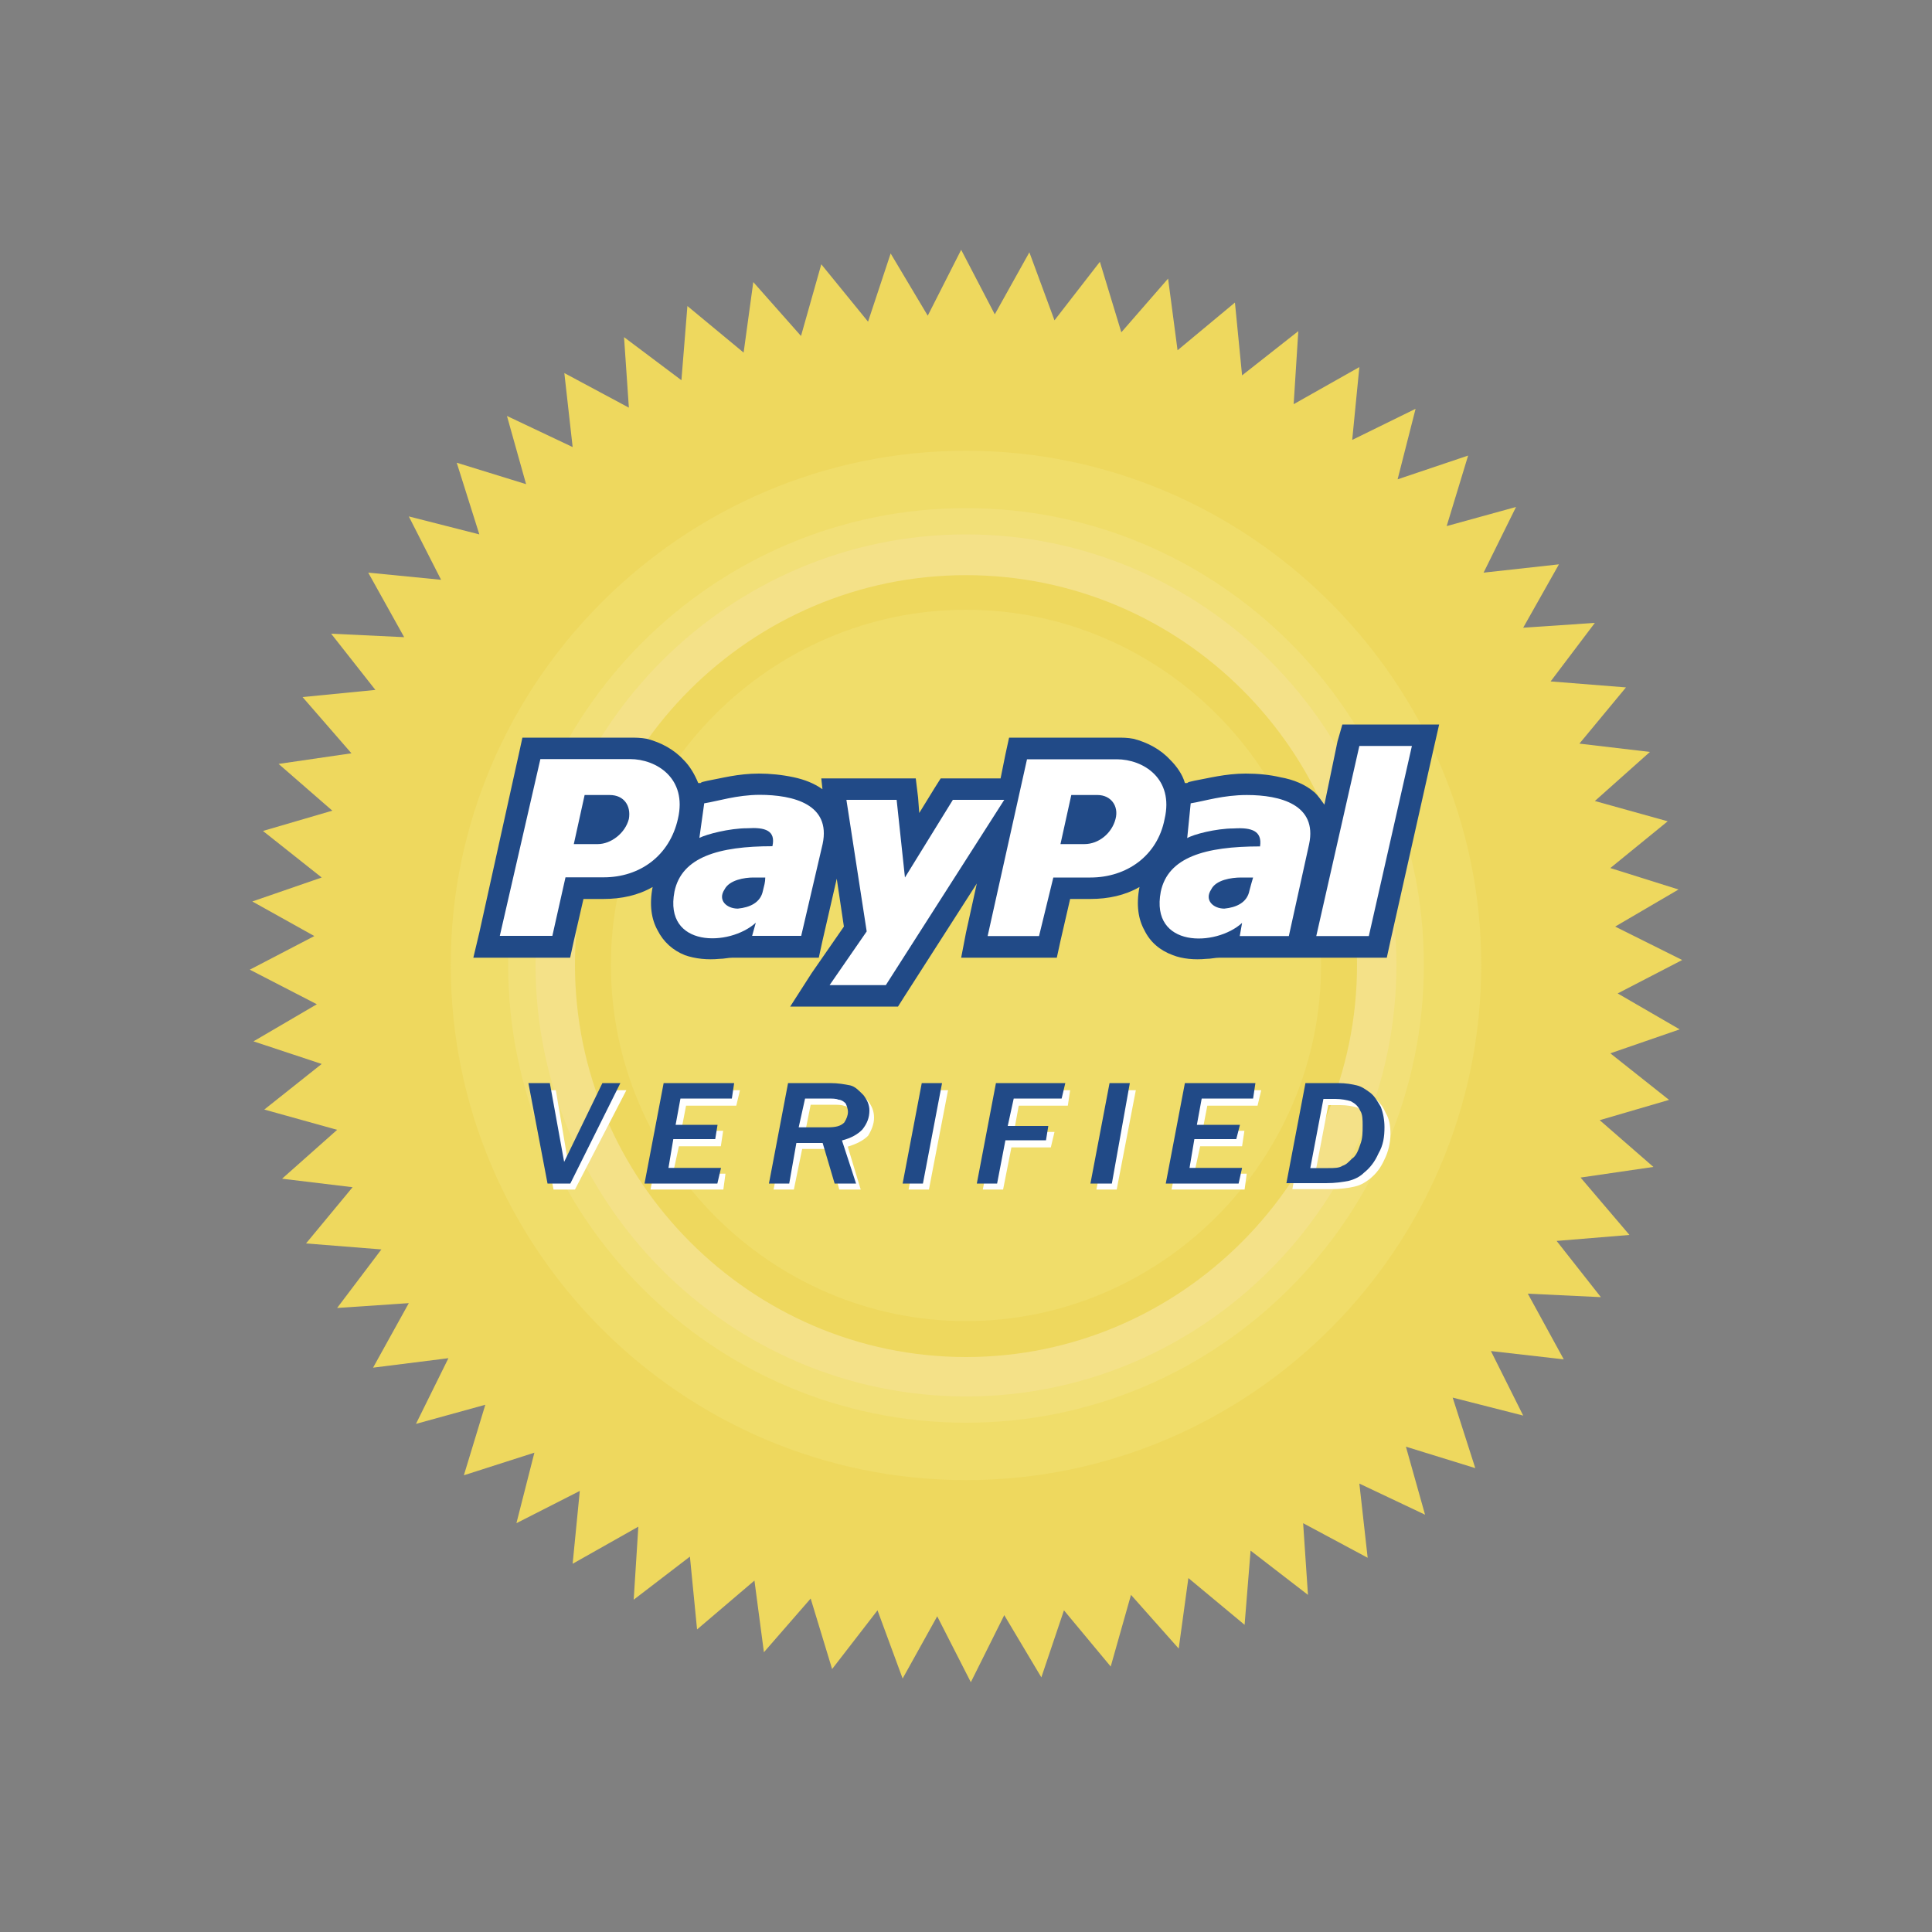
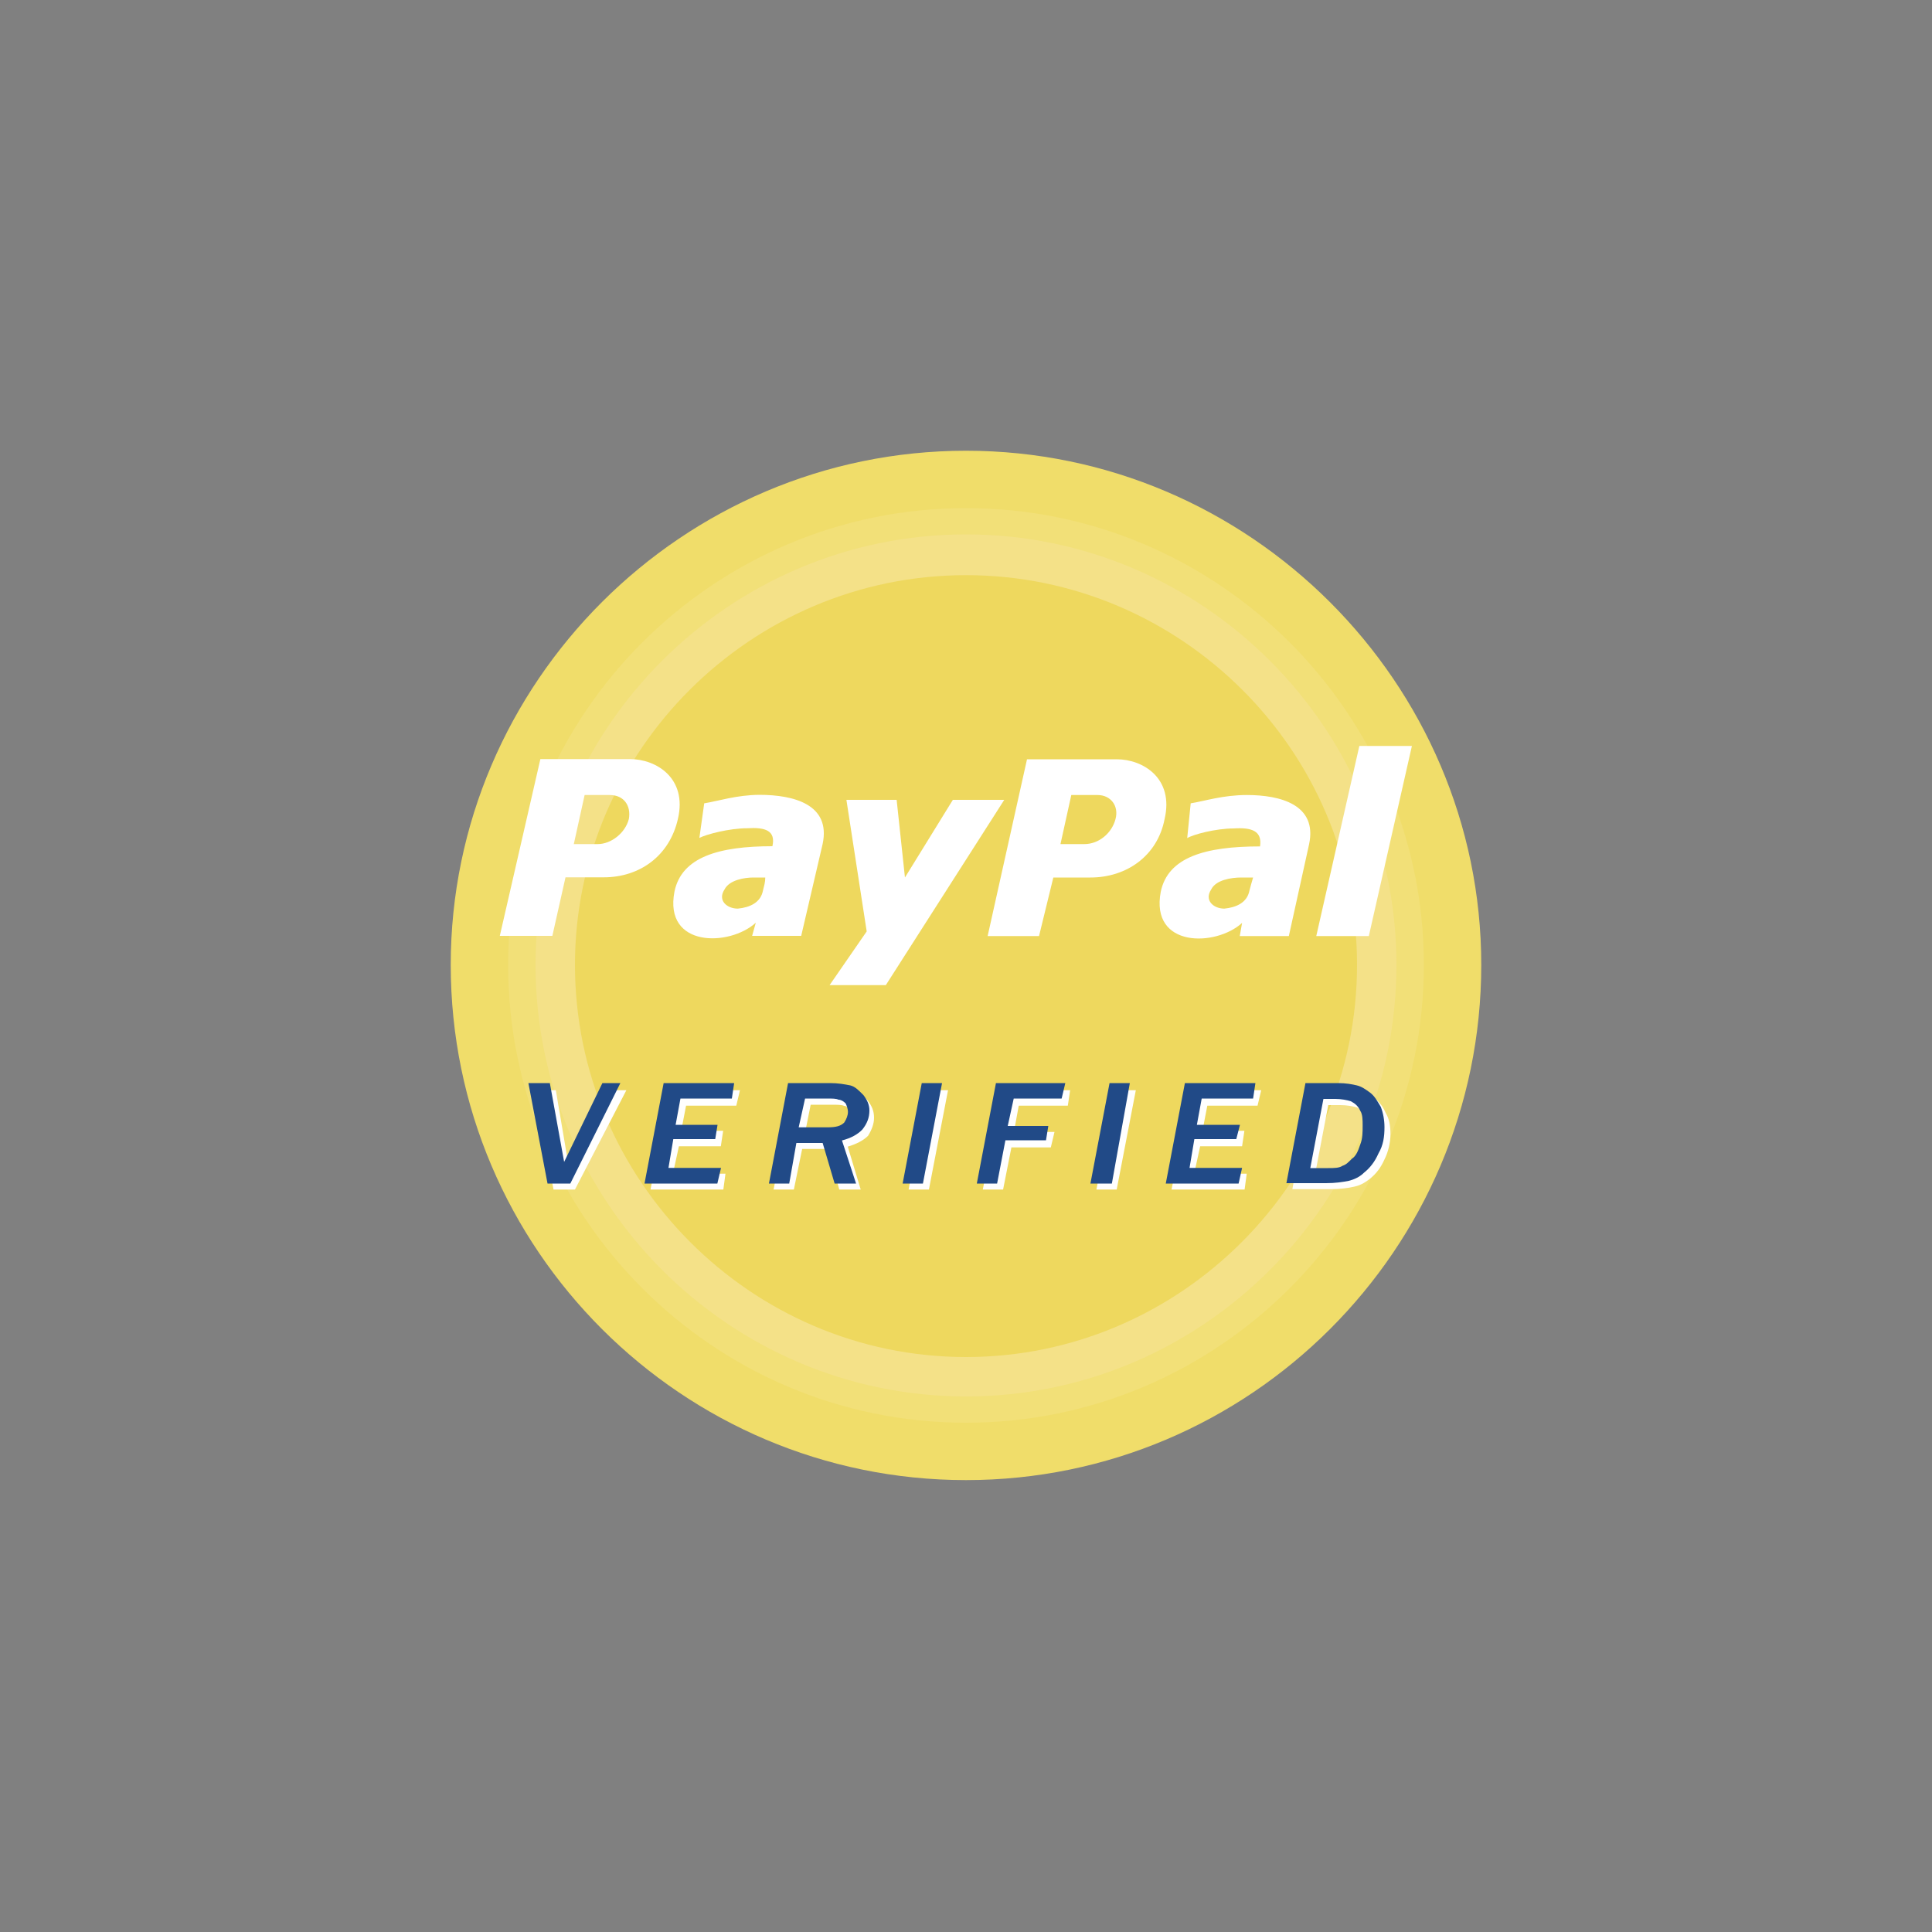
<svg xmlns="http://www.w3.org/2000/svg" version="1.1" id="Layer_1" x="0px" y="0px" viewBox="0 0 1000 1000" style="enable-background:new 0 0 1000 1000;" xml:space="preserve">
  <rect x="0" y="0" width="1000" height="1000" fill="#808080" stroke="none" />
  <style type="text/css">
	.st0{fill-rule:evenodd;clip-rule:evenodd;fill:#EED85E;}
	.st1{fill-rule:evenodd;clip-rule:evenodd;fill:#F0DD6A;}
	.st2{fill-rule:evenodd;clip-rule:evenodd;fill:#F2E078;}
	.st3{fill-rule:evenodd;clip-rule:evenodd;fill:#F4E188;}
	.st4{fill-rule:evenodd;clip-rule:evenodd;fill:#214A87;}
	.st5{fill-rule:evenodd;clip-rule:evenodd;fill:#FFFFFF;}
</style>
  <g>
    <g>
-       <polygon class="st0" points="569.3,135.5 580.4,172 604.6,144.2 609.5,181.3 639.2,156.6 642.9,194.3 672,171.4 669.6,209.2     703.6,190 699.9,227.7 732.7,211.6 723.4,248.1 759.9,235.8 748.8,272.3 784.7,262.4 767.9,296.4 806.9,292.1 788.4,324.9     825.5,322.4 802.6,352.7 841.6,355.8 817.5,384.9 854,389.2 825.5,414.6 863.2,425.1 833.5,449.3 868.8,460.4 836,479.6     870.7,496.9 837.3,514.2 869.4,532.8 833.5,545.2 863.9,569.3 828,579.8 855.8,604 818.1,609.5 843.4,639.2 805.7,642.3     828.6,671.4 790.8,669.6 809.4,703.6 771.7,699.3 788.4,732.7 751.9,723.4 763.6,759.9 727.7,748.8 737.6,784 703.6,767.9     707.9,806.3 674.5,788.4 677,825.5 647.3,802.6 644.2,841 615.1,816.8 610.1,853.3 585.4,825.5 574.9,862.6 550.7,833.5     539,868.2 519.8,836 502.5,870.7 485.1,836.6 467.2,868.8 454.2,833.5 430.7,863.9 419.6,827.4 395.4,855.2 390.5,818.1     360.8,843.4 357.1,805.7 328,828 330.4,790.2 296.4,809.4 300.1,771.7 267.3,788.4 276.6,751.9 240.1,763.6 251.2,727.1     215.3,737 232.1,703 193.1,707.9 211.6,674.5 174.5,677 197.4,646.7 158.4,643.6 182.5,614.5 146,610.1 174.5,584.8 136.8,574.3     166.5,550.7 131.2,539 164,519.8 129.3,501.9 162.7,484.5 130.6,466.6 166.5,454.2 136.1,430.1 172,419.6 144.2,395.4     181.9,389.9 156.6,360.8 194.3,357.1 171.4,328 209.2,329.8 190.6,296.4 228.3,300.1 211.6,267.3 248.1,276.6 236.4,239.5     272.3,250.6 262.4,215.3 296.4,231.4 292.1,193.1 325.5,211 323,174.5 352.7,196.8 355.8,158.4 384.9,182.5 389.9,146     414.6,173.9 425.1,136.8 449.3,166.5 461,131.2 480.2,163.4 497.5,129.3 514.9,162.7 532.8,130.6 545.8,165.8 569.3,135.5   " />
      <path class="st1" d="M500,766.1c146.7,0,266.7-119.4,266.7-266.7c0-146-120.1-266.1-266.7-266.1c-146.7,0-266.7,120-266.7,266.1    C233.3,646.7,353.3,766.1,500,766.1L500,766.1z" />
      <path class="st2" d="M500,736.4c130.6,0,237-106.4,237-237C737,369.4,630.6,263,500,263S263,369.4,263,499.4    C263,630,369.4,736.4,500,736.4L500,736.4z" />
-       <path class="st3" d="M500,722.8c122.5,0,222.8-100.2,222.8-223.4c0-122.5-100.2-222.8-222.8-222.8S277.2,376.9,277.2,499.4    C277.2,622.5,377.5,722.8,500,722.8L500,722.8z" />
+       <path class="st3" d="M500,722.8c122.5,0,222.8-100.2,222.8-223.4c0-122.5-100.2-222.8-222.8-222.8S277.2,376.9,277.2,499.4    C277.2,622.5,377.5,722.8,500,722.8z" />
      <path class="st0" d="M500,702.4c111.4,0,202.4-91.6,202.4-203c0-110.8-91-201.7-202.4-201.7s-202.4,91-202.4,201.7    C297.6,610.8,388.6,702.4,500,702.4L500,702.4z" />
-       <path class="st1" d="M500,683.8c100.9,0,183.8-82.9,183.8-184.4c0-100.9-82.9-183.8-183.8-183.8c-100.9,0-183.8,82.9-183.8,183.8    C316.2,600.9,399.1,683.8,500,683.8L500,683.8z" />
-       <path class="st4" d="M279.7,381.8h46.4c2.5,0,5.6,0,8.7,0.6c7.4,1.9,14.2,5.6,19.2,11.1c3.1,3.1,5.6,7.4,7.4,11.8h0.6    c0,0,0,0,0.6,0l0,0c0.6-0.6,1.2-0.6,3.7-1.2c6.8-1.2,15.5-3.7,26.6-3.7c5.6,0,11.8,0.6,17.9,1.9c5.6,1.2,10.5,3.1,14.9,6.2    l-0.6-5.6h13h26h9.9l1.2,9.9l0.6,8l8-13l3.1-4.9h6.2h24.8l2.5-12.4l1.9-8.7h9.3H578c3.1,0,5.6,0,8.7,0.6    c7.4,1.9,14.2,5.6,19.2,11.1c3.1,3.1,6.2,7.4,7.4,11.8h0.6h0.6l0,0c0.6-0.6,1.2-0.6,3.7-1.2c6.8-1.2,16.1-3.7,26.6-3.7    c6.2,0,12.4,0.6,17.9,1.9c6.8,1.2,13,3.7,17.9,8c1.9,1.9,3.1,3.7,4.9,6.2l6.8-32.8l2.5-8.7h8.7h27.2h14.2l-3.1,13.6L719.7,487    l-1.9,8.7h-9.3h-27.2h-5.6h-8h-0.6h-25.4h-10.5c-2.5,0-4.3,0.6-6.8,0.6c-6.2,0.6-12.4,0-17.3-1.9c-6.8-2.5-11.8-6.8-14.8-13    c-3.1-5.6-4.3-13-2.5-22.3l0,0c-7.4,4.3-16.1,6.2-25.4,6.2h-10.5l-5,21.7l-1.9,8.7h-9.3h-26.6h-13.6l2.5-13l5.6-25.4l-37.7,58.8    l-3.1,4.9h-6.2h-29.1H409l11.1-17.3l16.7-24.1l-3.7-24.8l-7.4,32.2l-1.9,8.7h-9.3h-25.4h-9.9c-2.5,0-4.3,0.6-6.8,0.6    c-6.2,0.6-12.4,0-17.9-1.9c-6.2-2.5-11.1-6.8-14.2-13c-3.1-5.6-4.3-13-2.5-22.3l0,0c-7.4,4.3-16.1,6.2-25.4,6.2H302l-5,21.7    l-1.9,8.7h-9.3h-27.2H245l3.1-13l20.4-92.2l1.9-8.7H279.7L279.7,381.8z" />
      <path class="st5" d="M279.7,392.9h46.4c13.6,0,29.7,9.9,24.8,30.9c-4.3,19.2-19.8,30.3-38.4,30.3h-19.8l-6.8,30.3h-27.2    L279.7,392.9L279.7,392.9L279.7,392.9z M616.3,415.8c7.4-1.2,16.7-4.3,29.1-4.3c17.3,0,36.5,5,32.2,25.4l-10.5,47.6h-25.4l1.2-6.8    c-13.6,12.4-47.6,13-42.1-16.1c3.7-17.9,22.9-23.5,51.4-23.5c1.2-8-4.3-9.9-13.6-9.3c-9.3,0-21,3.1-24.1,5L616.3,415.8    L616.3,415.8L616.3,415.8z M626.9,460.4c-3.7,5.6,1.2,9.9,6.8,9.9c6.2-0.6,11.8-3.1,13-9.3c0.6-2.5,1.2-4.3,1.9-6.8    c-2.5,0-4.3,0-6.2,0C637.4,454.2,629.3,455.4,626.9,460.4L626.9,460.4L626.9,460.4z M364.5,415.8l-2.5,17.9c3.7-1.9,15.5-5,24.8-5    c9.3-0.6,14.8,1.2,13,9.3c-27.8,0-47,5.6-50.7,23.5c-5.6,29.1,28.5,28.5,42.1,16.1l-1.9,6.8h25.4l11.1-47.6    c4.3-20.4-14.9-25.4-32.8-25.4C381.2,411.5,371.9,414.6,364.5,415.8L364.5,415.8L364.5,415.8z M375,460.4c2.5-5,10.5-6.2,14.9-6.2    c2.5,0,4.3,0,6.2,0c0,2.5-0.6,4.3-1.2,6.8c-1.2,6.2-6.8,8.7-13,9.3C376.2,470.3,371.3,466,375,460.4L375,460.4L375,460.4z     M438.1,414h26l4.3,40.2l24.8-40.2h26.6l-61.3,95.9h-29.1l19.2-27.8L438.1,414L438.1,414L438.1,414z M703.6,386.1l-22.3,98.4h27.2    l22.3-98.4H703.6L703.6,386.1L703.6,386.1z M531.6,392.9l-20.4,91.6h26.6l7.4-30.3h19.2c18.6,0,34.7-11.1,38.4-30.3    c4.9-21-11.1-30.9-24.8-30.9H531.6L531.6,392.9L531.6,392.9z M554.5,411.5h13.6c6.8,0,11.1,5.6,9.3,12.4l0,0    c-1.9,7.4-8.7,13-16.1,13h-12.4L554.5,411.5L554.5,411.5L554.5,411.5z M302.6,411.5l-5.6,25.4h12.4c6.8,0,14.2-5.6,16.1-13l0,0    c1.2-6.8-2.5-12.4-9.9-12.4H302.6L302.6,411.5z" />
    </g>
    <path class="st5" d="M297.6,615.7h-11.1l-9.9-51.4h11.1l6.8,40.2l20.4-40.2h9.3L297.6,615.7L297.6,615.7L297.6,615.7z M374.4,615.7   h-37.7l9.9-51.4H383l-1.9,8h-26l-2.5,13h21.7l-1.2,8h-21.7l-3.1,14.2h27.2L374.4,615.7L374.4,615.7L374.4,615.7z M445.5,615.7   h-11.1l-5.6-21h-13.6l-4.3,21h-10.5l9.9-51.4h21.7c4.3,0,8,0,10.5,0.6c2.5,1.2,4.9,2.5,6.8,5c1.9,2.5,3.1,5,3.1,8.7   c0,3.1-1.2,6.2-3.1,9.3c-2.5,2.5-6.2,4.3-10.5,5.6L445.5,615.7L445.5,615.7L445.5,615.7z M416.5,587.3h14.2c4.3,0,7.4-1.2,8.7-3.1   c1.2-1.2,2.5-3.1,2.5-5.6c0-1.2-0.6-3.1-1.9-3.7c-0.6-1.2-1.9-2.5-3.1-2.5c-1.2-0.6-3.7-0.6-6.2-0.6h-11.1L416.5,587.3L416.5,587.3   L416.5,587.3z M480.8,615.7h-10.5l9.3-51.4h11.1L480.8,615.7L480.8,615.7L480.8,615.7z M519.2,615.7h-10.5l9.9-51.4h35.3l-1.2,8   h-25.4l-2.5,13.6h21l-1.9,8h-20.4L519.2,615.7L519.2,615.7L519.2,615.7z M578,615.7h-10.5l9.9-51.4h10.5L578,615.7L578,615.7   L578,615.7z M644.2,615.7h-37.8l9.9-51.4h36.5l-1.9,8h-26l-2.5,13h21.7l-1.2,8h-21.7l-3.1,14.2h27.2L644.2,615.7L644.2,615.7   L644.2,615.7z M668.9,615.7l9.3-51.4h17.3c3.7,0,6.8,0,9.3,0.6c2.5,0.6,5,1.9,6.8,3.7c2.5,1.9,4.3,4.3,5.6,7.4   c1.9,3.1,2.5,6.8,2.5,11.1c0,4.3-1.2,9.3-3.1,13c-1.9,4.3-4.3,7.4-7.4,9.9c-3.1,2.5-5.6,3.7-8.7,4.3c-2.5,0.6-6.8,1.2-11.8,1.2   H668.9L668.9,615.7L668.9,615.7z M680.7,607.7h9.3c3.1,0,5.6,0,7.4-0.6c1.9-1.2,3.7-2.5,5.6-3.7c1.9-1.9,3.1-4.3,3.7-7.4   c1.2-3.7,1.9-6.8,1.9-10.5c0-2.5-0.6-4.9-1.9-7.4c-0.6-2.5-2.5-3.7-4.3-4.9c-2.5-0.6-5-1.2-8.7-1.2h-6.2L680.7,607.7L680.7,607.7z" />
    <path class="st4" d="M295.2,612.6h-11.8l-9.9-52h11.1l7.4,40.8l19.8-40.8h9.3L295.2,612.6L295.2,612.6L295.2,612.6z M371.3,612.6   h-37.7l9.9-52H380l-1.2,8h-26.6l-2.5,13.6h21.7l-1.2,7.4h-21.7l-2.5,14.9h27.2L371.3,612.6L371.3,612.6L371.3,612.6z M443.1,612.6   h-11.1l-6.2-21h-13.6l-3.7,21h-10.5l9.9-52h21.7c4.3,0,7.4,0.6,10.5,1.2c2.5,0.6,4.3,2.5,6.8,5c1.9,2.5,3.1,4.9,3.1,8   c0,3.7-1.2,6.8-3.7,9.9c-2.5,2.5-5.6,4.3-10.5,5.6L443.1,612.6L443.1,612.6L443.1,612.6z M413.4,583.5h14.9c4.3,0,6.8-0.6,8.7-2.5   c1.2-1.9,1.9-3.7,1.9-5.6c0-1.2-0.6-3.1-1.2-4.3c-1.2-1.2-2.5-1.9-3.7-1.9c-1.2-0.6-3.1-0.6-6.2-0.6h-11.1L413.4,583.5L413.4,583.5   L413.4,583.5z M477.7,612.6h-10.5l9.9-52h10.5L477.7,612.6L477.7,612.6L477.7,612.6z M516.1,612.6h-10.5l9.9-52h35.9l-1.9,8h-24.8   l-3.1,14.2h21l-1.2,7.4h-21L516.1,612.6L516.1,612.6L516.1,612.6z M575.5,612.6h-11.1l9.9-52h10.5L575.5,612.6L575.5,612.6   L575.5,612.6z M641.1,612.6h-37.7l9.9-52h36.5l-1.2,8h-26.6l-2.5,13.6h22.3l-1.9,7.4h-21.7l-2.5,14.9h27.2L641.1,612.6L641.1,612.6   L641.1,612.6z M665.8,612.6l9.9-52h16.7c4.3,0,7.4,0.6,9.9,1.2c2.5,0.6,4.3,1.9,6.8,3.7c2.5,1.9,3.7,4.3,5.6,7.4   c1.2,3.1,1.9,6.8,1.9,10.5c0,5-0.6,9.3-3.1,13.6c-1.9,4.3-4.3,7.4-7.4,9.9c-2.5,2.5-5.6,3.7-8,4.3c-3.1,0.6-6.8,1.2-11.8,1.2H665.8   L665.8,612.6L665.8,612.6z M678.2,604.6h9.3c3.1,0,5.6,0,7.4-1.2c1.9-0.6,3.1-1.9,4.9-3.7c1.9-1.2,3.1-3.7,4.3-7.4   c1.2-3.1,1.2-6.2,1.2-9.9c0-2.5,0-5.6-1.2-7.4c-1.2-2.5-2.5-3.7-4.9-5c-1.9-0.6-5-1.2-8-1.2H685L678.2,604.6L678.2,604.6z" />
  </g>
</svg>